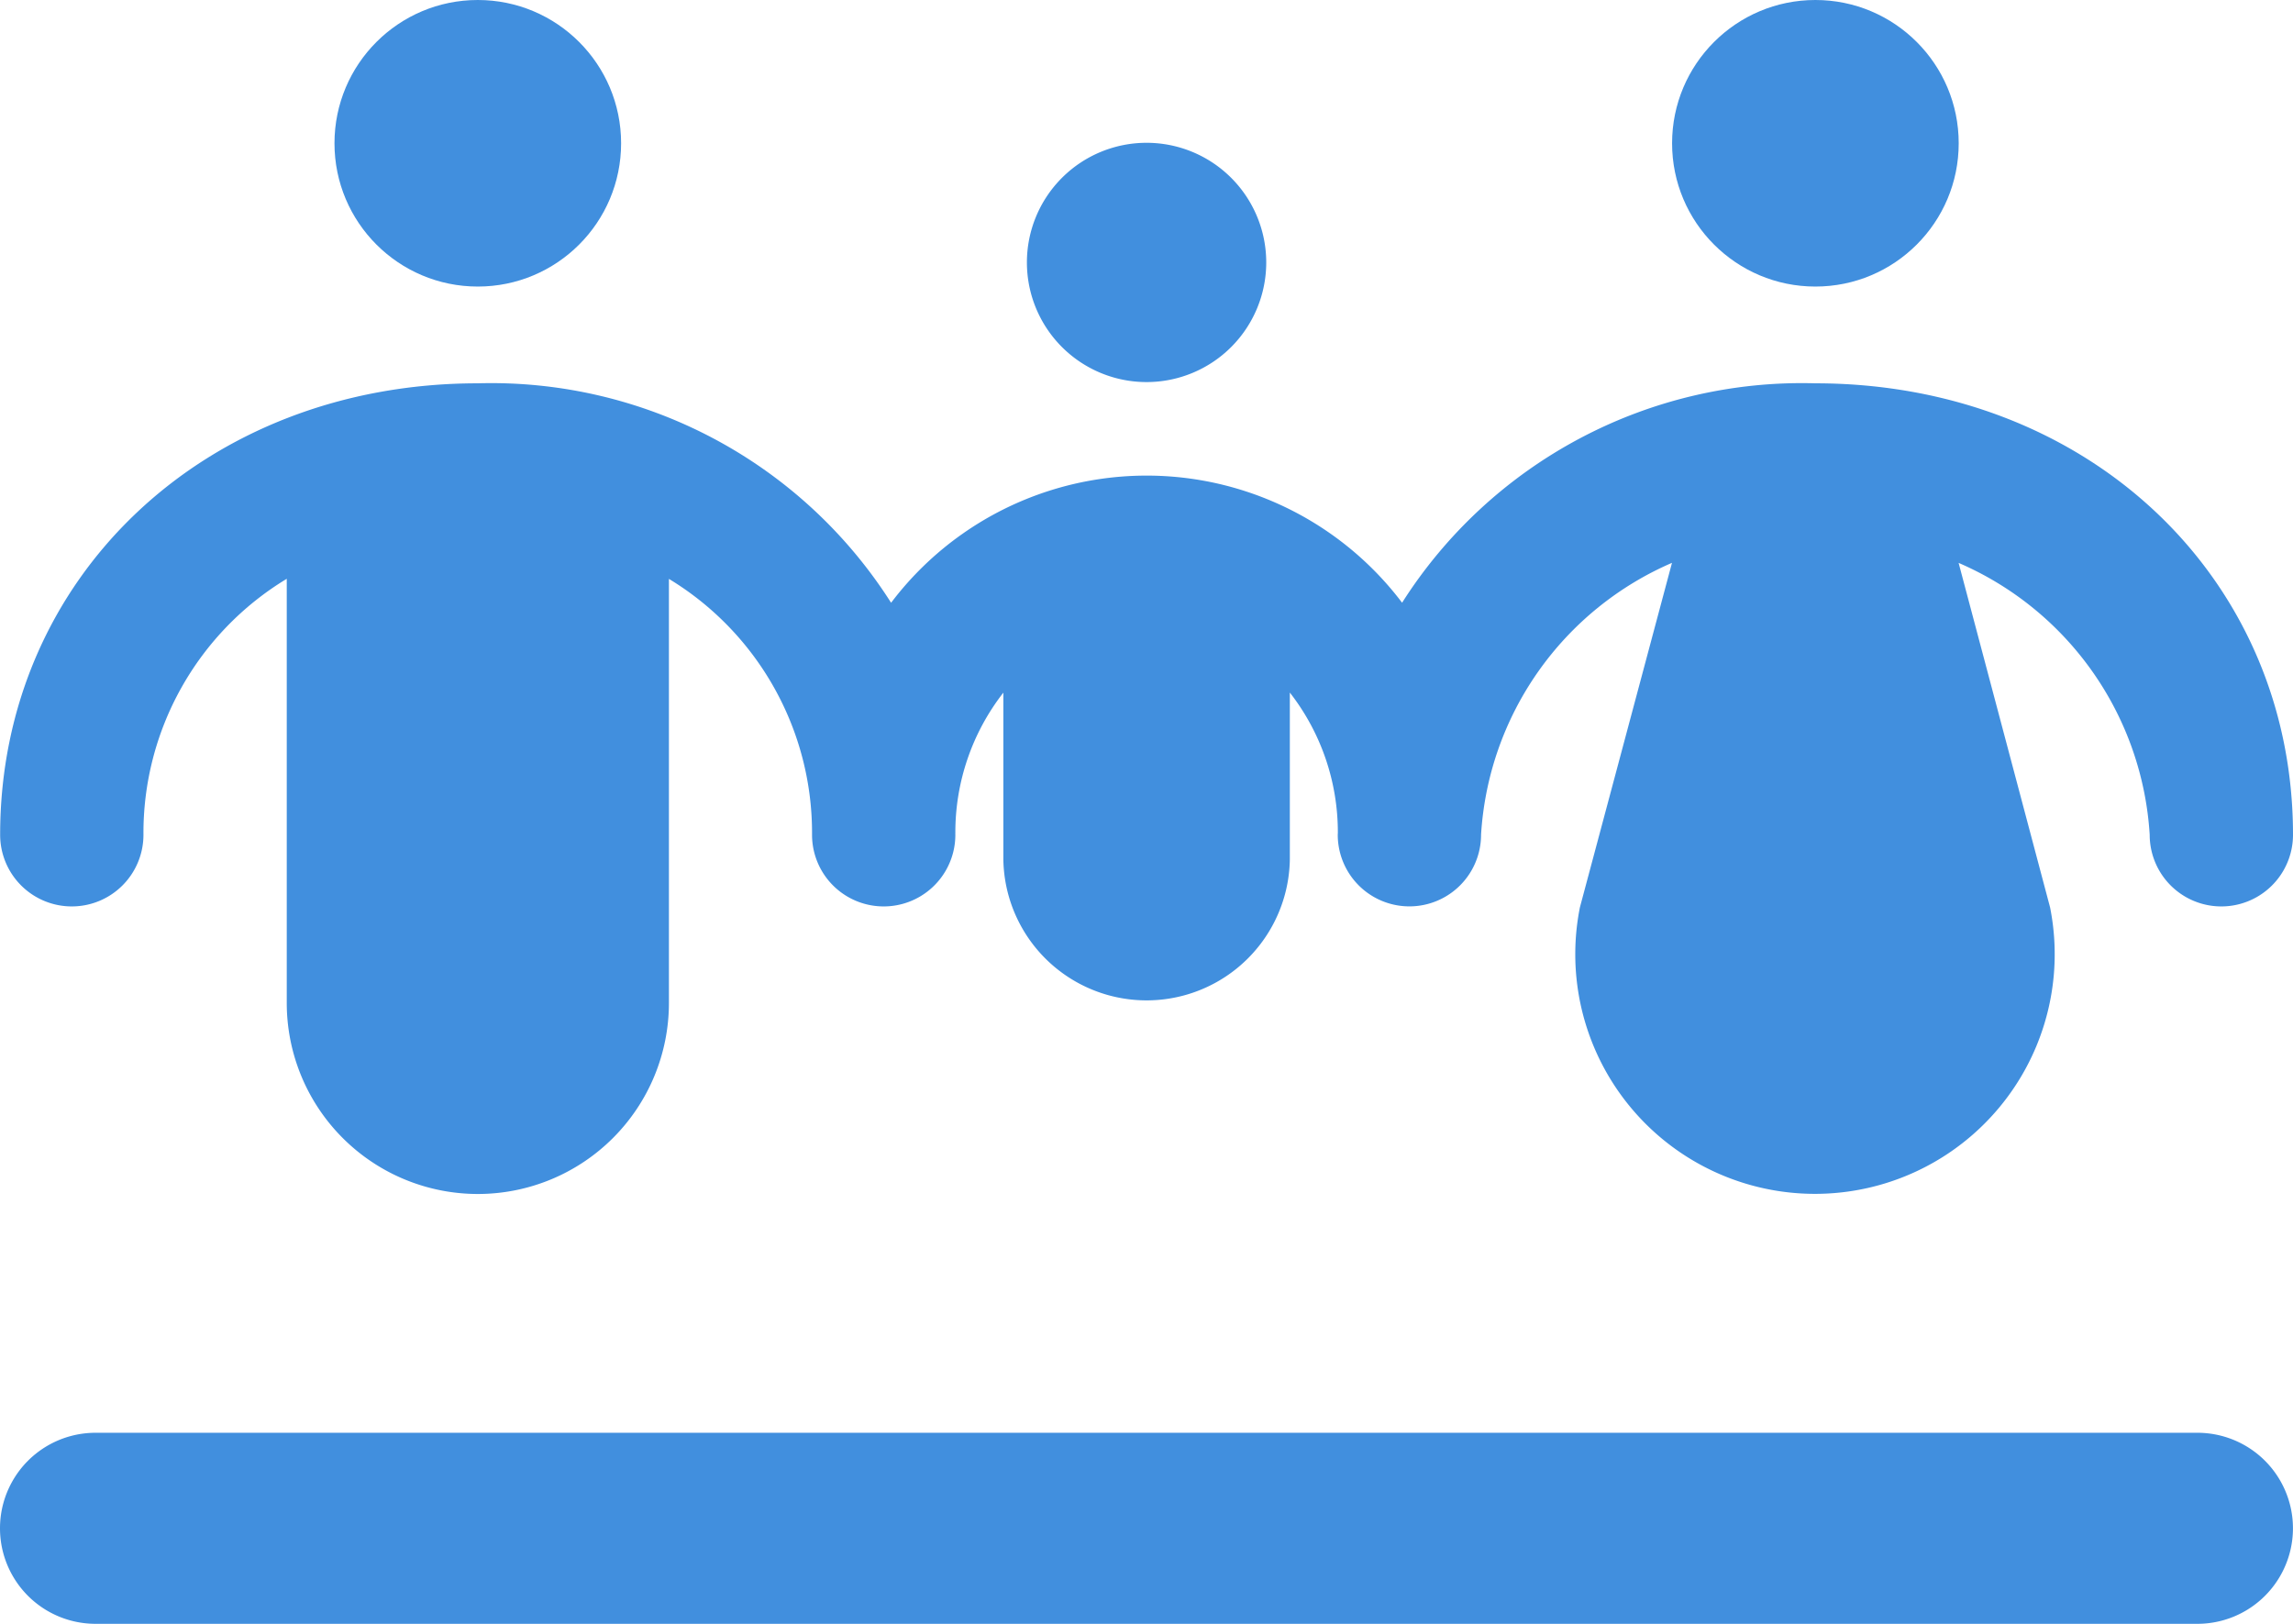
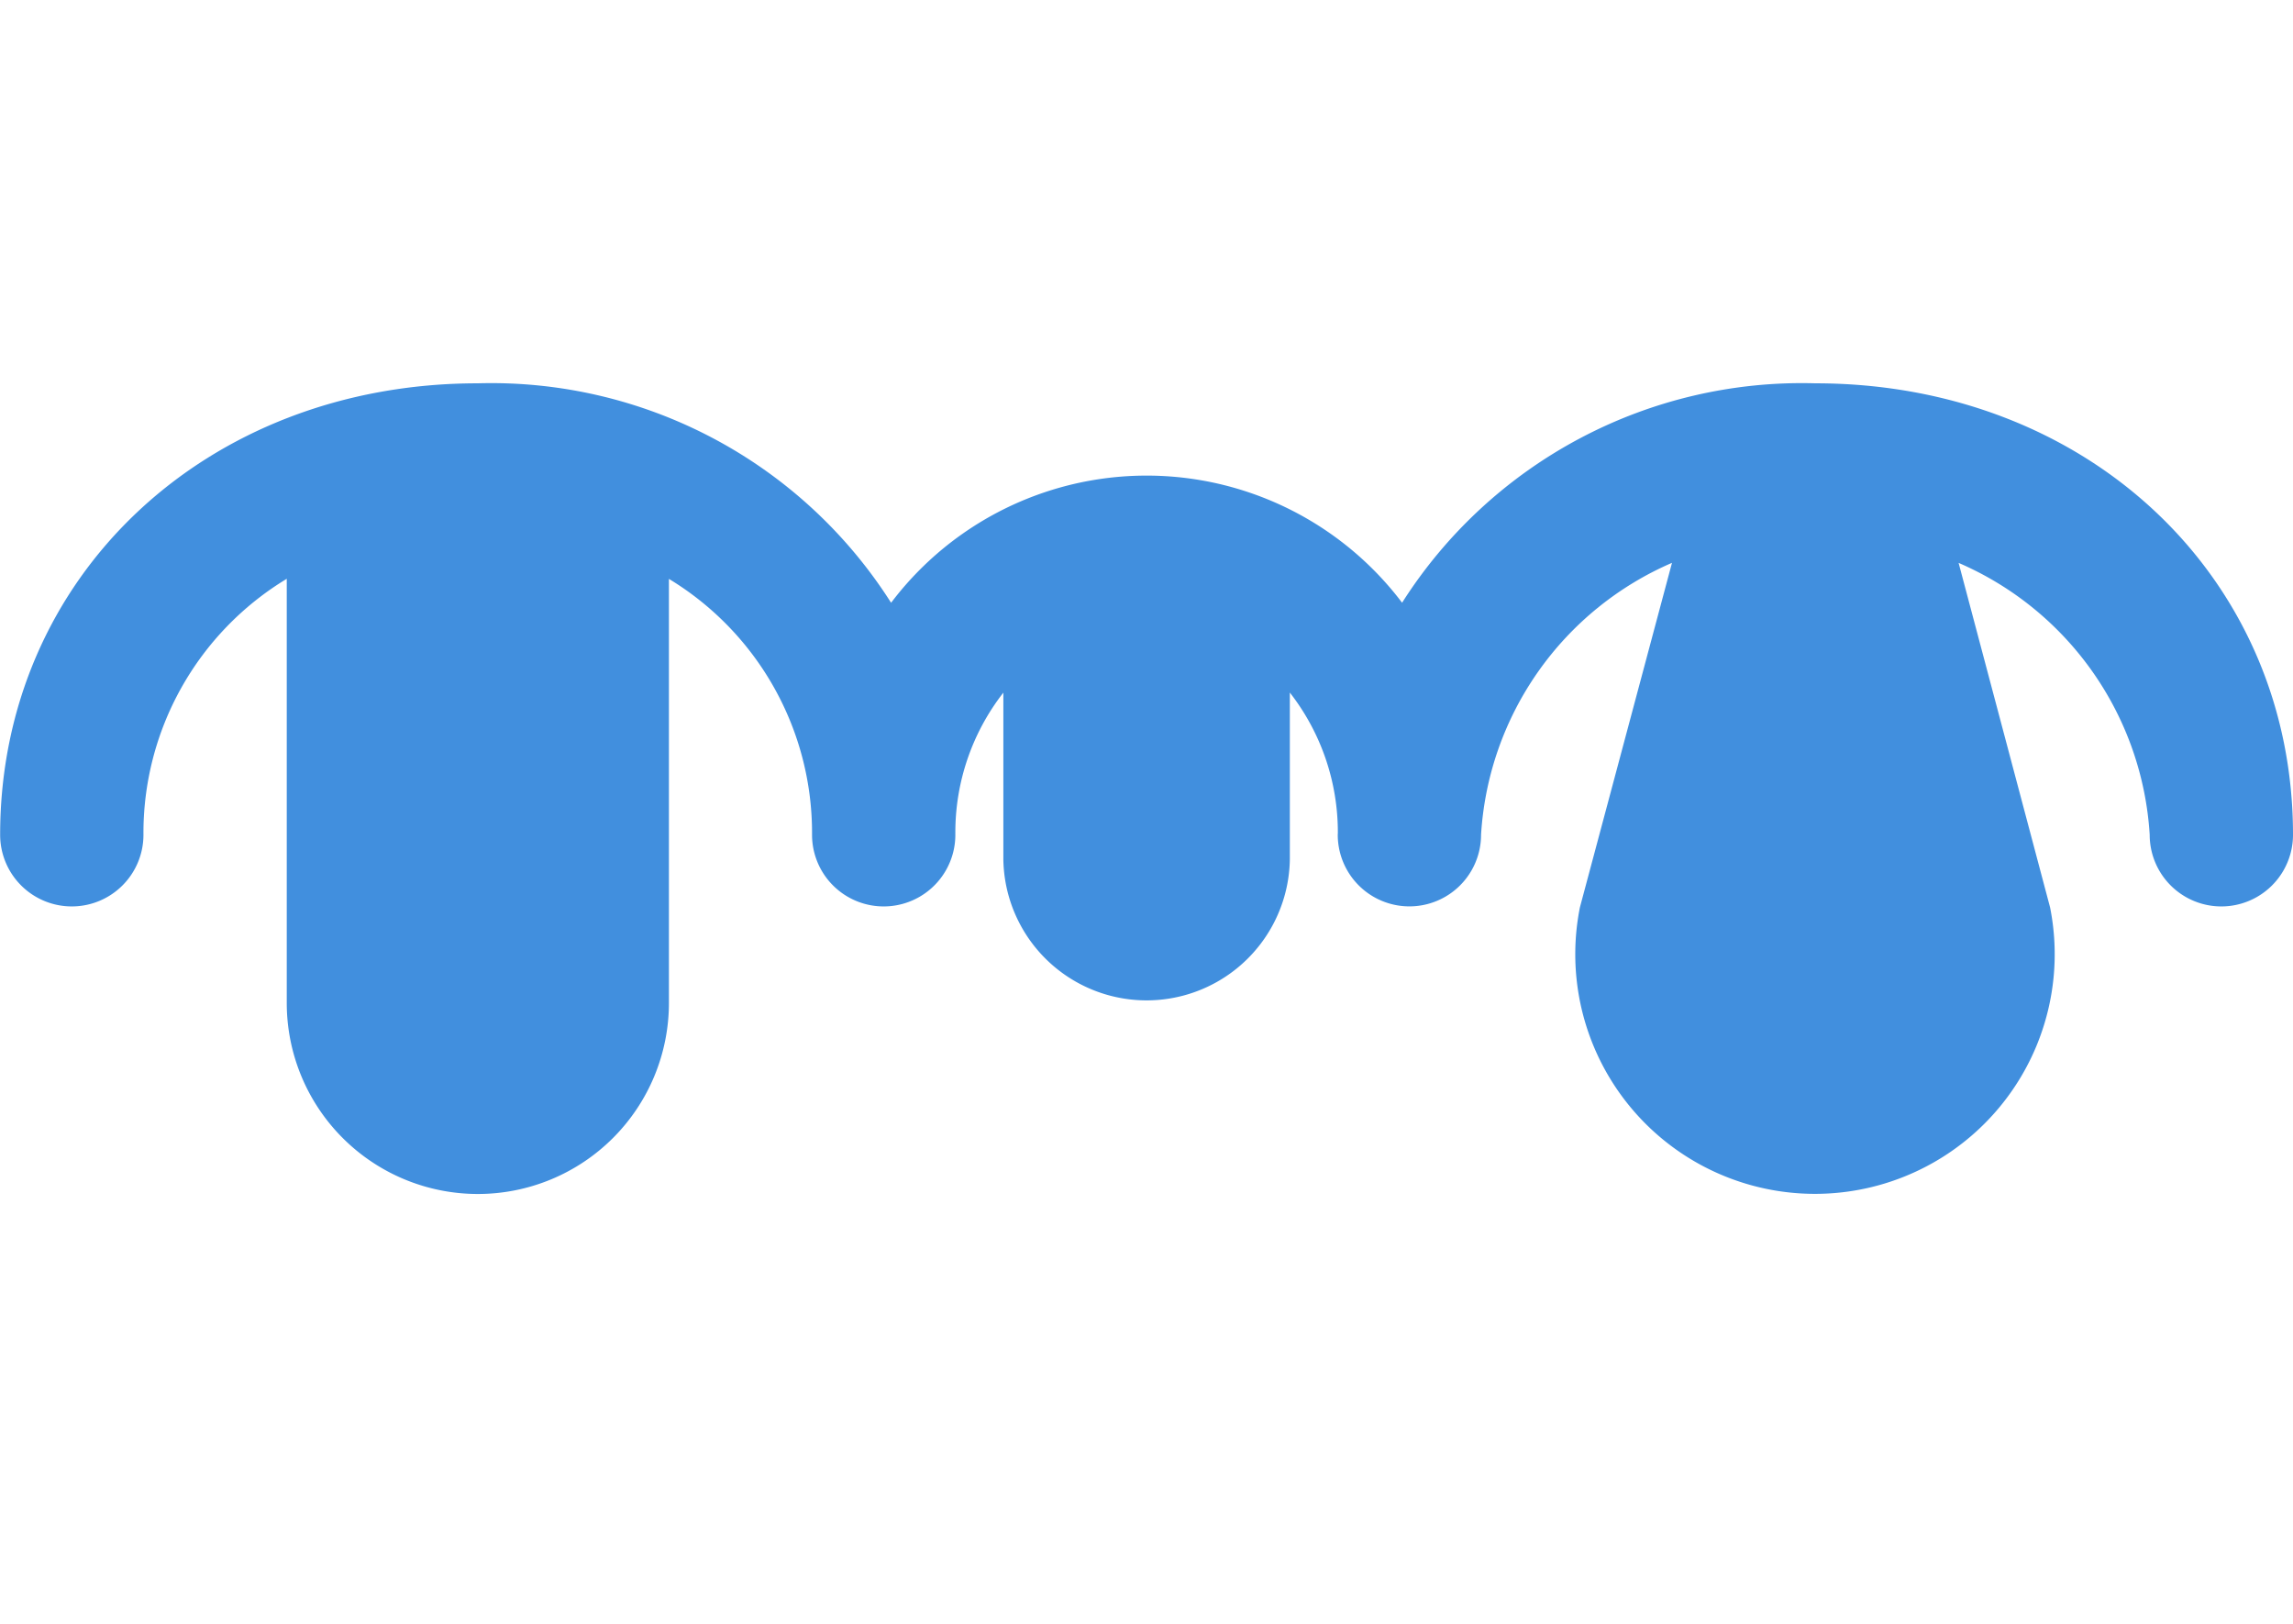
<svg xmlns="http://www.w3.org/2000/svg" viewBox="0 0 48.001 34">
  <defs>
    <style>.cls-1{fill:#418fde;}</style>
  </defs>
  <title>Asset 963</title>
  <g id="Layer_2" data-name="Layer 2">
    <g id="Editable_Icons" data-name="Editable Icons">
      <path class="cls-1" d="M1.503,18.979a1.5,1.5,0,0,0,1.5-1.5,6.218,6.218,0,0,1,3-5.36V21a4,4,0,0,0,8,0V12.121A6.218,6.218,0,0,1,16.999,17.479a1.5,1.5,0,0,0,3,0l-.001-.026.001-.013a4.754,4.754,0,0,1,1.005-2.937v3.499a2.999,2.999,0,0,0,5.997,0V14.501a4.754,4.754,0,0,1,1.005,2.938c0,.013-.002.026-.002.039a1.5,1.5,0,0,0,3,0,6.64,6.64,0,0,1,3.997-5.693L33.073,19a5.018,5.018,0,1,0,9.843,0l-1.915-7.214a6.644,6.644,0,0,1,4,5.693,1.5,1.5,0,0,0,3,0c0-5.389-4.298-9.453-9.999-9.453A9.916,9.916,0,0,0,29.351,12.62a6.704,6.704,0,0,0-10.697.001,9.916,9.916,0,0,0-8.653-4.595c-5.7,0-9.998,4.064-9.998,9.453A1.5,1.5,0,0,0,1.503,18.979Z" />
-       <circle class="cls-1" cx="38.003" cy="3" r="3" />
-       <circle class="cls-1" cx="10.002" cy="3" r="3" />
-       <path class="cls-1" d="M24.002,8a2.505,2.505,0,1,0-2.505-2.505A2.505,2.505,0,0,0,24.002,8Z" />
-       <path class="cls-1" d="M46,30H2a2,2,0,0,0,0,4H46a2,2,0,0,0,0-4Z" />
    </g>
  </g>
</svg>